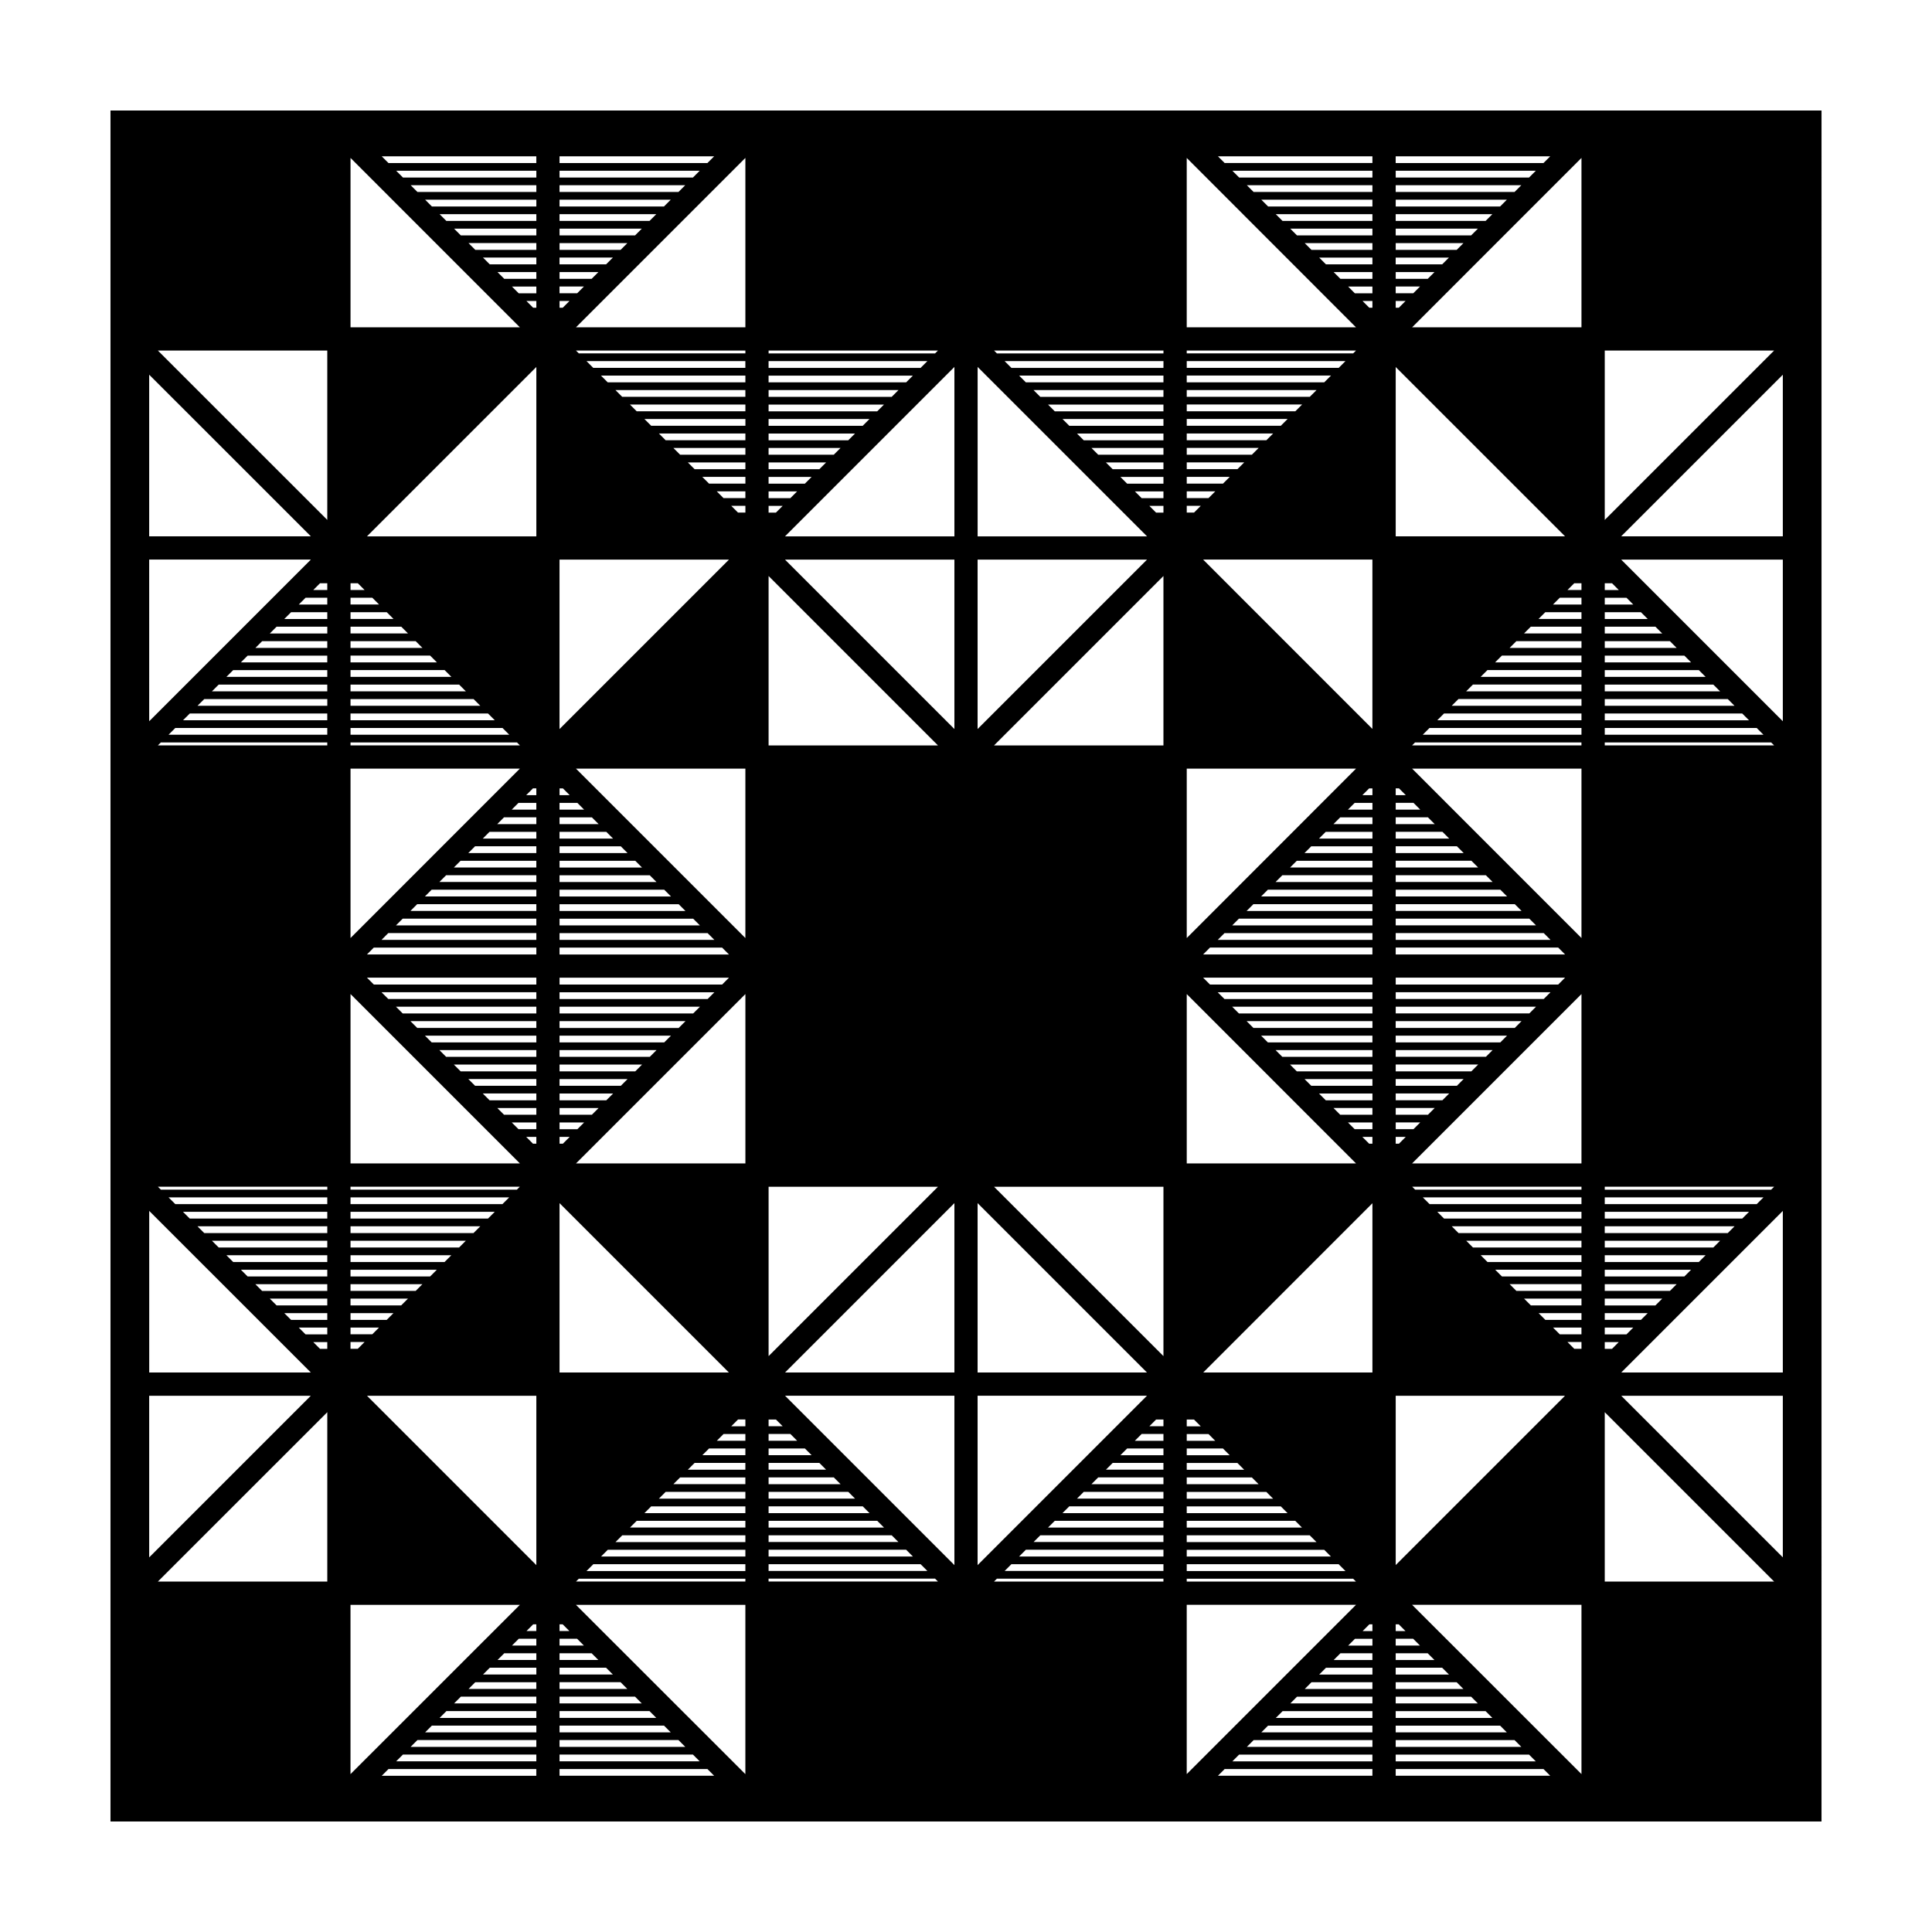
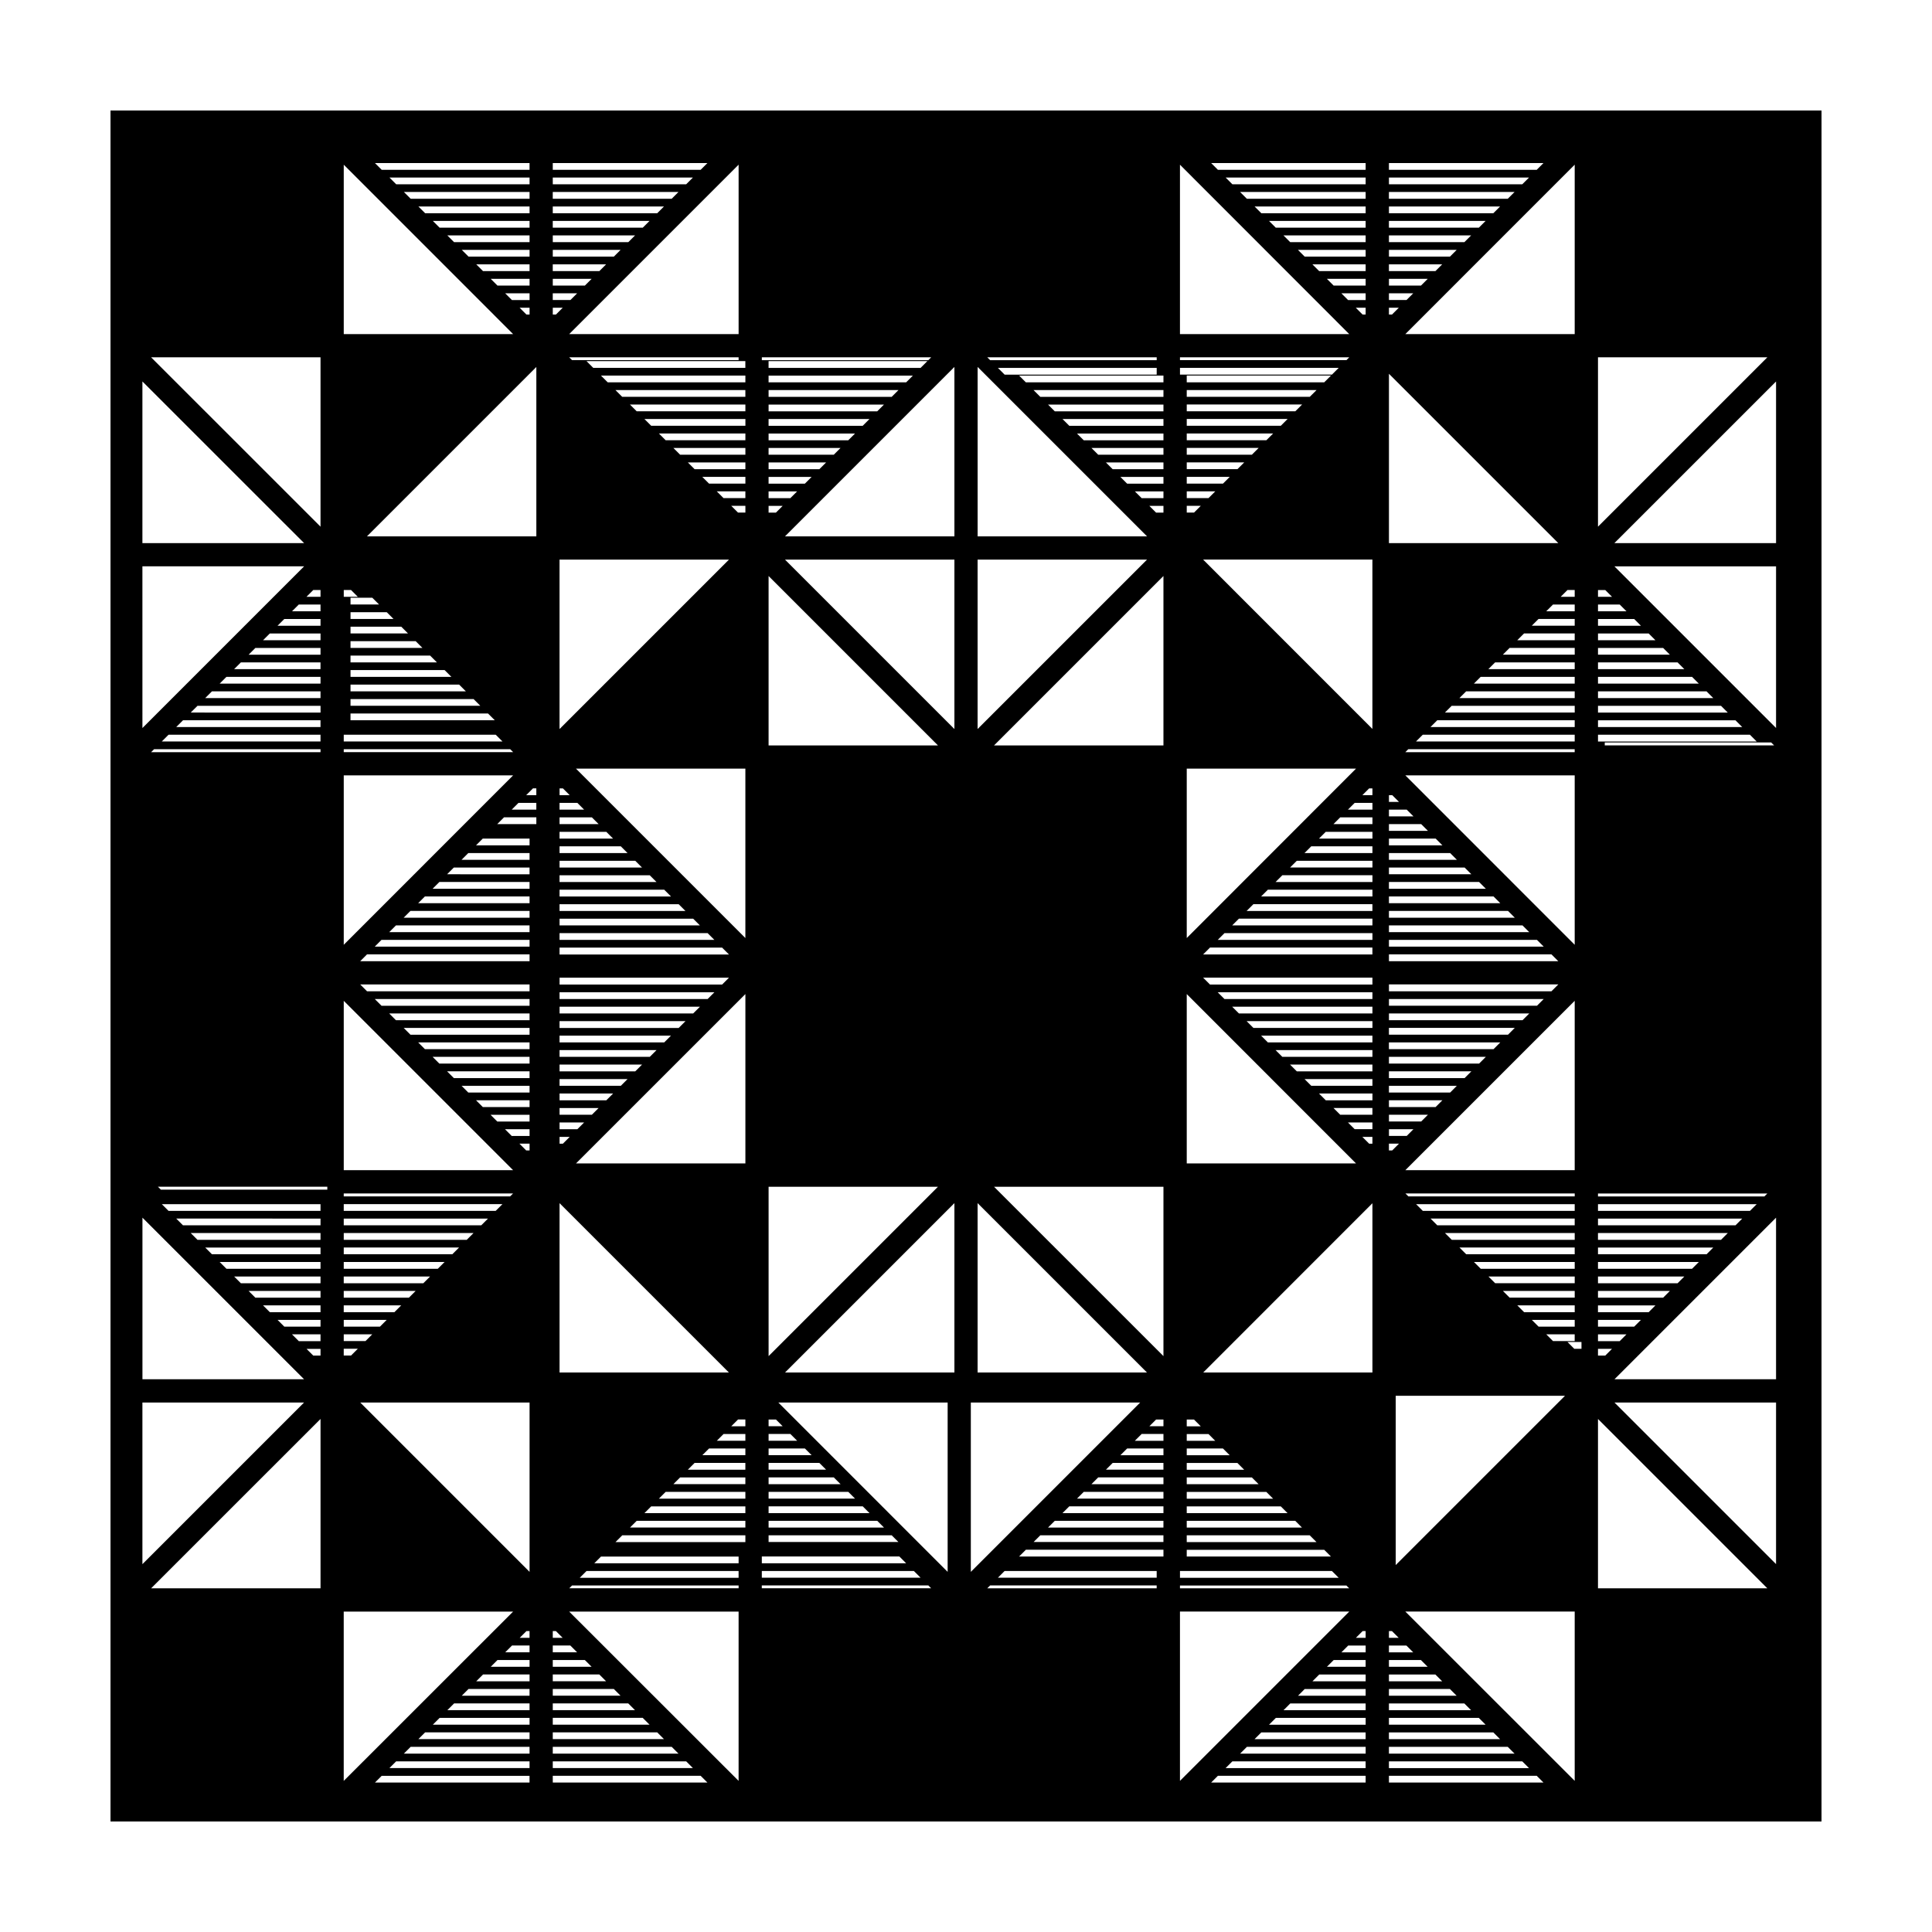
<svg xmlns="http://www.w3.org/2000/svg" fill="#000000" width="800px" height="800px" version="1.1" viewBox="144 144 512 512">
-   <path d="m173.28 173.29v453.43h453.44l0.004-453.43zm440.88 168.25h-44.883v-0.781h44.098zm-428.31 116.95h44.895v0.781h-44.113zm377.26 42.961h-1.906l-1.805-1.805h3.707zm-250.37 45.578h28.793v1.785h-30.578zm3.828-3.82h24.965v1.785h-26.746zm3.844-3.852h21.121v1.805h-22.922zm3.828-3.824h17.289v1.785h-19.074zm3.844-3.848h13.445v1.805h-15.25zm3.832-3.828h9.617v1.785h-11.402zm3.828-3.824h5.789v1.785h-7.57zm3.844-3.852h1.945v1.805h-3.75zm-46.41-167.25 1.793 1.793h-2.684v-1.793zm194.1-99.941h-28.777v-1.793h30.57zm-3.84 3.836h-24.938v-1.793h26.73zm-3.836 3.84h-21.102v-1.793h22.898zm-3.836 3.832h-17.266v-1.793h19.059zm-3.824 3.828h-13.441v-1.785h15.227zm-3.84 3.84h-9.602v-1.793h11.395zm-3.836 3.836h-5.766v-1.793h7.562zm-3.836 3.836h-1.93v-1.793h3.723zm47.277 73.094v1.793h-2.66l1.793-1.793zm-35.379 34.523h35.379v1.785h-37.16zm2.039-2.043 1.793-1.793h31.543v1.793zm3.84-3.84 1.793-1.793h27.711v1.793zm3.836-3.832 1.793-1.793h23.875v1.793zm3.836-3.84 1.785-1.785h20.047v1.785zm3.824-3.828 1.793-1.793h16.211v1.793zm3.836-3.836 1.793-1.793h12.379v1.793zm3.84-3.836 1.793-1.793h8.539v1.793zm3.832-3.836 1.793-1.793h4.707v1.793zm-42.711 34.023v-44.895h44.863zm48.344 54.508-1.805-1.805h2.664v1.805zm-3.844-3.852-1.785-1.785h6.492v1.785zm-3.828-3.824-1.785-1.785h10.316v1.785zm-3.824-3.828-1.805-1.805h14.168v1.805zm-3.848-3.844-1.785-1.785h17.992v1.785zm-3.832-3.828-1.805-1.805h21.84v1.805zm-3.844-3.852-1.785-1.785h25.668v1.785zm-3.828-3.82-1.785-1.785h29.492v1.785zm-3.824-3.832-1.805-1.805h33.344v1.805zm-3.848-3.844-1.785-1.781h37.168v1.785zm31.035 39.75h-44.859v-44.883zm-211.07-5.227v-1.805h2.684l-1.805 1.805zm35.418-34.523h-35.418v-1.781h37.203zm-2.043 2.043-1.805 1.805h-31.574v-1.805zm-3.852 3.848-1.785 1.785h-27.746v-1.785zm-3.828 3.824-1.785 1.785h-23.914v-1.785zm-3.828 3.828-1.805 1.805h-20.066v-1.805zm-3.844 3.848-1.789 1.785h-16.238v-1.785zm-3.828 3.824-1.805 1.805h-12.391v-1.805zm-3.852 3.852-1.785 1.785h-8.559v-1.785zm-3.828 3.824-1.785 1.785h-4.731v-1.785zm42.734-34.023v44.883h-44.895zm-3.75-129.39h3.75v1.793h-1.953zm-3.84-3.836h7.586v1.793h-5.793zm-3.832-3.836h11.422v1.793h-9.629zm-3.828-3.828h15.25v1.785h-13.469zm-3.84-3.84h19.09v1.793h-17.297zm-3.84-3.836h22.93v1.793h-21.137zm-3.832-3.836h26.766v1.793h-24.969zm-3.84-3.836h30.602v1.793h-28.809zm141.39 90.344h-44.895l44.895-44.895zm-104.64 0v-44.895l44.883 44.895zm-6.152-92.387h-32.648l-1.785-1.785h34.43zm-4.348 43.141-44.906 44.906v-44.906zm4.348 55.398v44.895l-44.895-44.895zm-42.73 10.871h-6.523v-1.793h4.731zm2.047 2.039 1.793 1.793h-10.359v-1.793zm3.836 3.84 1.793 1.793h-14.199v-1.793zm3.836 3.836 1.793 1.793h-18.031v-1.793zm3.84 3.84 1.785 1.785h-21.859v-1.785zm3.824 3.828 1.793 1.793h-25.699v-1.793zm3.84 3.832 1.793 1.793h-29.535v-1.793zm3.832 3.84 1.793 1.793h-33.371v-1.793zm3.84 3.836 1.785 1.785h-37.195v-1.785zm-35.414 3.828h39.242l1.793 1.793h-41.035zm39.25 17.461h-39.246l-0.004-1.785h41.031zm5.633 98.98h-44.883v-44.883zm10.52-49.23h44.883l-44.883 44.883zm104.64 0v44.883l-44.895-44.883zm9.895 63.496h-3.723v-1.805h1.918zm3.824 3.828h-7.547v-1.785h5.769zm3.828 3.824h-11.375v-1.785h9.594zm7.668 7.68h-19.043v-1.785h17.262zm3.848 3.844h-22.891v-1.805h21.09zm3.824 3.828h-26.715v-1.785h24.934zm3.824 3.824h-30.539v-1.785h28.762zm-30.539-15.324v-1.805h13.418l1.805 1.805zm0 17.371h32.586l1.805 1.805-34.391-0.004zm49.207-43.141h-44.844l44.844-44.859zm0-98.98h-39.211l-1.785-1.785h40.996zm-39.203-17.461h39.207v1.793h-41zm22.605-142.13h-32.609v-1.785h34.395zm-38.781 0.008h-32.633l-1.793-1.793h34.426zm0 2.047v1.793h-28.793l-1.793-1.793zm0 3.832v1.793h-24.953l-1.793-1.793zm0 3.84v1.793h-21.121l-1.793-1.793zm0 3.836v1.785h-17.289l-1.785-1.785zm0 3.828v1.793h-13.457l-1.793-1.793zm0 3.84v1.793h-9.617l-1.793-1.793zm0 3.832v1.793h-5.777l-1.793-1.793zm0 3.84v1.793h-1.945l-1.793-1.793zm-49.254 59.137v-44.898h44.906zm-6.144 0-44.895-44.898h44.895zm-47.309-57.344h-1.934v-1.793h3.727zm3.832-3.84h-5.769v-1.793h7.562zm3.84-3.832h-9.609v-1.793h11.402zm3.84-3.84h-13.445v-1.793h15.242zm3.832-3.84h-17.281v-1.785h19.062zm3.832-3.824h-21.109v-1.793h22.902zm3.832-3.84h-24.945v-1.793h26.738zm3.84-3.832h-28.781v-1.793h30.578zm3.84-3.84h-32.621v-1.793h34.414zm3.832-3.84h-36.457v-1.785h38.238zm-42.605 0h-36.477l-1.793-1.793h38.27zm-55.398 40.82h-44.895l44.895-44.895zm6.148 108.98h43.082l1.824 1.824h-44.906zm44.902 7.969-1.824 1.824h-43.074v-1.824zm-28.273 147.77h32.621v1.805h-34.426zm38.773 0h32.621l1.785 1.785h-34.406zm0-2.047v-1.785h28.793l1.785 1.785zm0-3.824v-1.805h24.945l1.805 1.805zm0-3.848v-1.785h21.121l1.785 1.785zm0-3.824v-1.805h17.27l1.805 1.805zm0-3.852v-1.785h13.445l1.785 1.785zm0-3.828v-1.785h9.617l1.785 1.785zm0-3.824v-1.805h5.769l1.805 1.805zm0-3.848v-1.785h1.945l1.785 1.785zm49.242-59.129v44.879h-44.875zm6.144 0 44.883 44.883h-44.883zm47.309 57.344h1.945v1.785h-3.727zm-3.828 3.832h5.773v1.805h-7.578zm-3.844 3.844h9.617v1.785h-11.402zm-3.832 3.828h13.445v1.785h-15.23zm-3.828 3.828h17.277v1.805h-19.078zm-3.848 3.844h21.125v1.785h-22.91zm-3.824 3.828h24.949v1.805h-26.758zm-3.852 3.844h28.797v1.785h-30.582zm-3.828 3.832h32.625v1.785h-34.41zm-3.828 3.828h36.457v1.805h-38.258zm42.629 0.02h36.43l1.785 1.785h-38.215zm55.379-40.82h44.863l-44.863 44.863zm-6.172-108.98h-43.039l-1.824-1.824h44.863zm-44.867-7.973 1.824-1.824h43.039v1.824zm0-104.65h44.863v44.879zm32.098-46.973h-36.438v-1.793h38.234zm-42.609 0h-36.465l-1.785-1.785h38.25zm-4.348 40.82h-44.898v-44.895zm-51.051 0h-44.895l44.895-44.895zm-8.961-44.645h-40.285v-1.793h42.078zm-46.434-0.008h-40.316l-1.793-1.793h42.102v1.793zm-97.078 62.715h-7.562v-1.793h5.769zm2.043 2.043 1.793 1.793h-11.395v-1.793zm3.836 3.836 1.793 1.793h-15.234v-1.793zm3.832 3.84 1.785 1.785h-19.059v-1.785zm3.828 3.824 1.793 1.793h-22.898v-1.793zm3.836 3.836 1.793 1.793h-26.73v-1.793zm3.84 3.84 1.793 1.793h-30.57v-1.793zm3.832 3.836 1.785 1.785h-34.395v-1.785zm3.828 3.828 1.793 1.793h-38.234v-1.793zm11.91 19.844h0.891v1.793h-2.684zm-3.836 3.84h4.727v1.793h-6.519zm-3.836 3.832h8.566v1.793h-10.359zm-3.832 3.84h12.398v1.793h-14.191zm-3.84 3.836h16.238v1.793h-18.031zm-3.836 3.84h20.07v1.785l-21.852-0.004zm-3.828 3.828h23.902v1.793h-25.695zm-3.832 3.832h27.734v1.793h-29.527zm-3.84 3.84h31.574v1.793h-33.363zm-3.836 3.836h35.406v1.785h-37.191zm-3.828 3.828h39.238v1.793h-41.023zm-3.832 3.84h43.07v1.824h-44.895zm43.07 7.969v1.824h-43.066l-1.824-1.824zm0 3.867v1.785h-39.238l-1.785-1.785zm0 3.832v1.785h-35.414l-1.785-1.785zm0 3.824v1.805h-31.562l-1.805-1.805zm0 3.848v1.785h-27.734l-1.785-1.785zm0 3.824v1.785h-23.91l-1.785-1.785zm0 3.828v1.805h-20.062l-1.805-1.805zm0 3.848v1.785h-16.234l-1.785-1.785zm0 3.824v1.805h-12.391l-1.805-1.805zm0 3.852v1.785h-8.559l-1.785-1.785zm0 3.824v1.785h-4.731l-1.785-1.785zm0 3.828v1.805h-0.883l-1.805-1.805zm0 68.602v44.879l-44.875-44.879zm18.934 40.82h36.465v1.785h-38.25zm42.617-0.02h36.445l1.805 1.805h-38.25zm4.367-40.801h44.875v44.879zm51.02 0h44.883l-44.883 44.883zm8.949 44.645h40.305v1.785h-42.082zm46.477 0h40.258l1.805 1.805h-42.062zm93.25-66.539h11.359v1.785h-9.578zm-2.047-2.043-1.805-1.805h15.211v1.805zm-3.844-3.852-1.785-1.785h19.035v1.785zm-3.828-3.824-1.785-1.785h22.863v1.785zm-3.824-3.828-1.805-1.805h26.707v1.805zm-3.852-3.848-1.785-1.785h30.535v1.785zm-3.828-3.824-1.805-1.805h34.387v1.805zm-3.844-3.852-1.785-1.785h38.207v1.785zm-11.941-19.832h-0.867v-1.805h2.664zm3.852-3.852h-4.711v-1.785h6.492zm3.828-3.824h-8.539v-1.785h10.324zm3.824-3.828h-12.367v-1.805h14.172zm3.848-3.844h-16.219v-1.785h18zm3.832-3.828h-20.047v-1.805h21.852zm3.848-3.852h-23.895v-1.785h25.68zm3.828-3.82h-27.727v-1.785h29.508zm3.828-3.832h-31.555v-1.805h33.352zm3.852-3.844h-35.398v-1.781h37.18zm3.828-3.828h-39.227v-1.785h41.012zm3.828-3.828h-43.055v-1.824h44.879zm-43.059-7.973v-1.82h43.062l1.824 1.824zm0-3.867v-1.793h39.223l1.793 1.793zm0-3.84v-1.785h35.395l1.785 1.785zm0-3.824v-1.793h31.559l1.793 1.793zm0-3.84v-1.793h27.719l1.793 1.793zm0-3.832v-1.793h23.887l1.793 1.793zm0-3.84v-1.785h20.059l1.785 1.785zm0-3.828v-1.793h16.219l1.793 1.793zm0-3.836v-1.793h12.383l1.793 1.793zm0-3.836v-1.793h8.543l1.793 1.793zm0-3.836v-1.793h4.711l1.793 1.793zm0-3.84v-1.793h0.871l1.793 1.793zm0-68.582v-44.875l44.879 44.875zm-15.105-44.652h-40.273v-1.793h42.066zm-46.445 0.008h-40.293l-1.793-1.793h42.09zm-59.758-4.598-0.762 0.762h-44.117v-0.762zm-51.035 0.75h-44.148l-0.75-0.75h44.898zm-48.406-12.09h-0.84v-1.793h2.637zm3.832-3.84h-4.68v-1.785h6.465zm3.832-3.824h-8.504v-1.793h10.297zm3.832-3.84h-12.344v-1.793h14.137zm3.84-3.832h-16.176v-1.793h17.973zm3.84-3.84h-20.016v-1.793h21.809zm3.832-3.84h-23.855v-1.785h25.641zm3.828-3.824h-27.68v-1.793h29.473zm3.836-3.84h-31.52v-1.793h33.312zm3.84-3.832h-35.352l-0.004-1.793h37.145zm-41.504 0h-35.348l-1.793-1.793h37.141zm0 2.039v1.793h-31.512l-1.793-1.793zm0 3.84v1.793h-27.676l-1.793-1.793zm0 3.832v1.785h-23.852l-1.785-1.785zm0 3.832v1.793h-20.012l-1.793-1.793zm0 3.836v1.793h-16.176l-1.793-1.793zm0 3.836v1.793h-12.34l-1.793-1.793zm0 3.84v1.793h-8.504l-1.793-1.793zm0 3.84v1.785h-4.676l-1.785-1.785zm0 3.824v1.793h-0.84l-1.793-1.793zm-47.309 74.805 1.793 1.793h-3.723v-1.793zm-1.934 38.348h40.273l1.793 1.793h-42.066zm0 55.668v-44.895h44.883zm0 14.852 44.883 44.883h-44.883zm40.262 55.664h-40.266l0.004-1.781h42.047zm-2.039 2.043-1.785 1.785h-36.441v-1.785zm-3.828 3.828-1.805 1.805h-32.59v-1.805zm-3.844 3.844-1.785 1.785h-28.766v-1.785zm-3.832 3.828-1.801 1.805h-24.918v-1.805zm-3.844 3.852-1.785 1.785h-21.094v-1.785zm-3.828 3.824-1.785 1.785h-17.266v-1.785zm-3.824 3.828-1.805 1.805h-13.422v-1.805zm-3.844 3.848-1.785 1.785h-9.594v-1.785zm52.965 66.539h40.293v1.805h-42.098zm46.449 0h40.293l1.785 1.785h-42.078zm59.746 4.59 0.762-0.762h44.129v0.762zm51.066-0.742h44.102l0.742 0.742h-44.844zm48.406 12.082h0.801v1.785h-2.586zm-3.824 3.828h4.629v1.805h-6.434zm-3.852 3.844h8.473v1.785h-10.258zm-3.824 3.832h12.305v1.805h-14.105zm-3.848 3.844h16.148v1.785h-17.93zm-3.828 3.828h19.977v1.785h-21.758zm-3.824 3.828h23.805v1.805h-25.609zm-3.852 3.844h27.648v1.785h-29.434zm-3.82 3.828h31.477v1.805h-33.281zm-3.852 3.848h35.32v1.785h-37.105zm41.496 0h35.336l1.785 1.785h-37.121zm0-2.043v-1.805h31.492l1.805 1.805zm0-3.848v-1.785h27.664l1.785 1.785zm0-3.828v-1.805h23.816l1.805 1.805zm0-3.844v-1.785h19.984l1.785 1.785zm0-3.832v-1.785h16.156l1.785 1.785zm0-3.824v-1.805h12.309l1.805 1.805zm0-3.848v-1.785h8.48l1.785 1.785zm0-3.828v-1.805h4.629l1.805 1.805zm0-3.844v-1.785h0.805l1.785 1.785zm43.48-78.645-1.785-1.785h7.531v1.785zm5.75-34.504h-40.254l-1.785-1.781h42.039zm0-55.664v44.883h-44.883zm0-14.852-44.883-44.895h44.883zm-40.266-55.668h40.266v1.793h-42.059zm2.047-2.039 1.793-1.793h36.426v1.793zm3.836-3.84 1.785-1.785h32.602v1.785zm3.828-3.828 1.793-1.793h28.762v1.793zm3.84-3.836 1.793-1.793h24.922v1.793zm3.832-3.836 1.793-1.793h21.09v1.793zm3.84-3.836 1.785-1.785h17.262v1.785zm3.824-3.828 1.793-1.793h13.426v1.793zm3.84-3.84 1.793-1.793h9.586v1.793zm3.836-3.832 1.793-1.793h5.75v1.793zm-40.867-78.645h-0.82v-1.793h2.613zm3.84-3.84h-4.66v-1.785h6.445zm3.828-3.824h-8.484v-1.793h10.277zm3.832-3.84h-12.324v-1.793h14.117zm3.84-3.832h-16.156v-1.793h17.949zm3.836-3.84h-19.996v-1.793h21.789zm3.836-3.84h-23.836v-1.785h25.617zm3.832-3.824h-27.66v-1.793h29.453zm3.832-3.84h-31.5l0.004-1.793h33.293zm3.84-3.832h-35.332v-1.793h37.125zm-41.508-3.84h-39.156l-1.785-1.785h40.941zm0 2.047v1.793h-35.316l-1.793-1.793zm0 3.832v1.793h-31.484l-1.793-1.793zm0 3.84v1.793h-27.645l-1.793-1.793zm0 3.832v1.785h-23.824l-1.785-1.785zm0 3.832v1.793h-19.988l-1.793-1.793zm0 3.836v1.793h-16.152l-1.793-1.793zm0 3.836v1.793h-12.316l-1.793-1.793zm0 3.84v1.793h-8.48l-1.793-1.793zm0 3.84v1.785h-4.656l-1.777-1.785zm0 3.824v1.793h-0.82l-1.793-1.793zm-5.094 13.883h-44.113v-0.75h44.863zm-50.285 0.012h-44.129l-0.762-0.762h44.895v0.762zm-110.79-6.914h-44.895l44.895-44.895zm-10.059-43.539h-39.191v-1.785h40.977zm-45.34 0h-39.188l-1.785-1.785h40.965v1.785zm-4.359 43.539h-44.883v-44.891zm-44.883 110.01h44.113l0.781 0.781h-44.895zm44.871 117.73-0.781 0.781h-44.094v-0.781zm-44.871 37.328h7.551l-1.785 1.785h-5.769zm3.727 3.828-1.805 1.805h-1.926v-1.805zm44.688 74.816h0.82v1.785h-2.602zm-3.824 3.828h4.648v1.805h-6.453zm-3.848 3.844h8.5v1.785h-10.281zm-3.828 3.832h12.328v1.805h-14.133zm-3.852 3.844h16.172v1.785h-17.957zm-3.824 3.828h20v1.785h-21.785zm-3.828 3.828h23.832v1.805h-25.637zm-3.848 3.844h27.68v1.785h-29.465zm-3.828 3.828h31.504v1.805h-33.309zm-3.848 3.848h35.352v1.785h-37.137zm41.504 3.828h39.188l1.785 1.785h-40.969zm0-2.047v-1.781h35.355l1.785 1.785zm0-3.824v-1.805h31.512l1.805 1.805zm0-3.848v-1.785h27.684l1.785 1.785zm0-3.828v-1.805h23.836l1.805 1.805zm0-3.844v-1.785h20.008l1.785 1.785zm0-3.832v-1.785h16.176l1.785 1.785zm0-3.824v-1.805h12.328l1.805 1.805zm0-3.848v-1.785h8.5l1.785 1.785zm0-3.828v-1.805h4.648l1.805 1.805zm0-3.844v-1.785h0.828l1.785 1.785zm5.109-13.867h44.141v0.742h-44.883zm50.293-0.02h44.117l0.762 0.762h-44.883l-0.004-0.762zm110.81 6.934h44.863l-44.863 44.863zm10.055 43.52h39.152v1.785h-40.934zm45.324 0h39.168l1.785 1.785h-40.949zm4.348-43.52h44.883v44.863zm44.883-110.02h-44.078l-0.781-0.781h44.863v0.781zm-44.883-117.73 0.781-0.781h44.098v0.781zm44.883-41.176h-3.707l1.793-1.793h1.914zm0-69.617h-44.883l44.883-44.895zm-10.062-43.539h-39.172l0.004-1.785h40.953zm-49.688 43.539h-44.859v-44.891zm-272.62 6.152v44.883l-44.895-44.883zm-1.926 61.672h1.926v1.793h-3.719zm-3.832 3.84h5.758v1.793h-7.551zm-3.84 3.836h9.598v1.793h-11.391zm-3.836 3.836h13.438v1.793h-15.23zm-3.836 3.84h17.27v1.785h-19.055zm-3.832 3.824h21.098v1.793h-22.895zm-3.832 3.836h24.934v1.793h-26.727zm-3.84 3.84h28.773v1.793h-30.566zm-3.832 3.836h32.613v1.785l-34.398-0.004zm-3.832 3.828h36.434v1.793h-38.227zm-3.836 3.832h40.273v1.793h-42.066zm-3.836 3.84h44.109v0.781h-44.891zm44.109 222.37h-44.891l44.895-44.883v44.883zm6.152 6.172h44.883l-44.883 44.863zm10.059 43.52h39.18v1.785h-40.965zm49.691-43.52h44.895v44.863zm272.64-6.172v-44.883l44.883 44.883zm1.926-61.672h-1.926v-1.785h3.707zm3.824-3.828h-5.75v-1.805h7.551zm3.848-3.852h-9.598v-1.785h11.383zm3.824-3.82h-13.426v-1.805h15.23zm3.848-3.852h-17.27v-1.785h19.055zm3.828-3.824h-21.098v-1.785h22.883zm3.824-3.828h-24.922v-1.805h26.727zm3.852-3.848h-28.773v-1.785h30.555zm3.824-3.824h-32.602v-1.805h34.406zm3.848-3.852h-36.445v-1.785h38.23zm3.828-3.824h-40.273v-1.781h42.059zm3.824-3.828h-44.098v-0.781h44.883zm-44.098-222.38h44.883l-44.883 44.883zm-342.89 49.242h-42.852v-42.84zm0 6.152-42.848 42.848-0.004-42.848zm4.348 169.03v1.785l-40.281-0.004-1.781-1.781zm0 3.824v1.785l-36.457-0.004-1.785-1.785zm0 3.828v1.805h-32.605l-1.805-1.805zm0 3.844v1.785h-28.777l-1.785-1.785zm0 3.828v1.805h-24.93l-1.805-1.805zm0 3.852v1.785h-21.105l-1.785-1.785zm0 3.824v1.785h-17.277l-1.785-1.785zm0 3.828v1.805h-13.426l-1.805-1.805zm0 3.848v1.785h-9.598l-1.785-1.785zm0 3.824v1.805h-5.754l-1.805-1.805zm0 3.852v1.785h-1.926l-1.785-1.785zm-47.199 57.051v-42.828h42.828zm390.11-42.832h42.82v42.82zm0-6.168 42.82-42.82v42.82zm-4.367-169.01v-1.793h40.266l1.793 1.793zm0-3.832v-1.793h36.43l1.793 1.793zm0-3.84v-1.785h32.602l1.785 1.785zm0-3.828v-1.793h28.766l1.793 1.793zm0-3.836v-1.793h24.93l1.793 1.793zm0-3.836v-1.793h21.094l1.793 1.793zm0-3.836v-1.785h17.266l1.785 1.785zm0-3.828v-1.793h13.43l1.793 1.793zm0-3.84v-1.789h9.594l1.793 1.793h-11.387zm0-3.832v-1.793h5.758l1.793 1.793zm0-3.84v-1.793h1.926l1.793 1.793zm47.188-57.059v42.828h-42.84zm-390.09 264.42h-42.832v-42.824zm347.25-215.43h42.84v42.84z" />
+   <path d="m173.28 173.29v453.43h453.44l0.004-453.43zm440.88 168.25h-44.883v-0.781h44.098zm-428.31 116.95h44.895v0.781h-44.113zm377.26 42.961h-1.906l-1.805-1.805h3.707zm-250.37 45.578h28.793v1.785h-30.578zm3.828-3.82h24.965v1.785h-26.746zm3.844-3.852h21.121v1.805h-22.922zm3.828-3.824h17.289v1.785h-19.074zm3.844-3.848h13.445v1.805h-15.25zm3.832-3.828h9.617v1.785h-11.402zm3.828-3.824h5.789v1.785h-7.57zm3.844-3.852h1.945v1.805h-3.75zm-46.41-167.25 1.793 1.793h-2.684v-1.793zm194.1-99.941h-28.777v-1.793h30.57zm-3.84 3.836h-24.938v-1.793h26.73zm-3.836 3.84h-21.102v-1.793h22.898zm-3.836 3.832h-17.266v-1.793h19.059zm-3.824 3.828h-13.441v-1.785h15.227zm-3.84 3.84h-9.602v-1.793h11.395zm-3.836 3.836h-5.766v-1.793h7.562zm-3.836 3.836h-1.93v-1.793h3.723zm47.277 73.094v1.793h-2.66l1.793-1.793zm-35.379 34.523h35.379v1.785h-37.16zm2.039-2.043 1.793-1.793h31.543v1.793zm3.84-3.84 1.793-1.793h27.711v1.793zm3.836-3.832 1.793-1.793h23.875v1.793zm3.836-3.84 1.785-1.785h20.047v1.785zm3.824-3.828 1.793-1.793h16.211v1.793zm3.836-3.836 1.793-1.793h12.379v1.793zm3.84-3.836 1.793-1.793h8.539v1.793zm3.832-3.836 1.793-1.793h4.707v1.793zm-42.711 34.023v-44.895h44.863zm48.344 54.508-1.805-1.805h2.664v1.805zm-3.844-3.852-1.785-1.785h6.492v1.785zm-3.828-3.824-1.785-1.785h10.316v1.785zm-3.824-3.828-1.805-1.805h14.168v1.805zm-3.848-3.844-1.785-1.785h17.992v1.785zm-3.832-3.828-1.805-1.805h21.84v1.805zm-3.844-3.852-1.785-1.785h25.668v1.785zm-3.828-3.82-1.785-1.785h29.492v1.785zm-3.824-3.832-1.805-1.805h33.344v1.805zm-3.848-3.844-1.785-1.781h37.168v1.785zm31.035 39.75h-44.859v-44.883zm-211.07-5.227v-1.805h2.684l-1.805 1.805zm35.418-34.523h-35.418v-1.781h37.203zm-2.043 2.043-1.805 1.805h-31.574v-1.805zm-3.852 3.848-1.785 1.785h-27.746v-1.785zm-3.828 3.824-1.785 1.785h-23.914v-1.785zm-3.828 3.828-1.805 1.805h-20.066v-1.805zm-3.844 3.848-1.789 1.785h-16.238v-1.785zm-3.828 3.824-1.805 1.805h-12.391v-1.805zm-3.852 3.852-1.785 1.785h-8.559v-1.785zm-3.828 3.824-1.785 1.785h-4.731v-1.785zm42.734-34.023v44.883h-44.895zm-3.75-129.39h3.75v1.793h-1.953zm-3.84-3.836h7.586v1.793h-5.793zm-3.832-3.836h11.422v1.793h-9.629zm-3.828-3.828h15.25v1.785h-13.469zm-3.84-3.84h19.09v1.793h-17.297zm-3.84-3.836h22.93v1.793h-21.137zm-3.832-3.836h26.766v1.793h-24.969zm-3.84-3.836h30.602v1.793h-28.809zm141.39 90.344h-44.895l44.895-44.895zm-104.64 0v-44.895l44.883 44.895zm-6.152-92.387h-32.648l-1.785-1.785h34.43zm-4.348 43.141-44.906 44.906v-44.906zm4.348 55.398v44.895l-44.895-44.895zm-42.73 10.871h-6.523v-1.793h4.731zm2.047 2.039 1.793 1.793h-10.359v-1.793zm3.836 3.84 1.793 1.793h-14.199v-1.793zm3.836 3.836 1.793 1.793h-18.031v-1.793zm3.84 3.84 1.785 1.785h-21.859v-1.785zm3.824 3.828 1.793 1.793h-25.699v-1.793zm3.84 3.832 1.793 1.793h-29.535v-1.793zm3.832 3.84 1.793 1.793h-33.371v-1.793zm3.84 3.836 1.785 1.785h-37.195v-1.785zm-35.414 3.828h39.242l1.793 1.793h-41.035zm39.25 17.461h-39.246l-0.004-1.785h41.031zm5.633 98.98h-44.883v-44.883zm10.52-49.23h44.883l-44.883 44.883zm104.64 0v44.883l-44.895-44.883zm9.895 63.496h-3.723v-1.805h1.918zm3.824 3.828h-7.547v-1.785h5.769zm3.828 3.824h-11.375v-1.785h9.594zm7.668 7.68h-19.043v-1.785h17.262zm3.848 3.844h-22.891v-1.805h21.09zm3.824 3.828h-26.715v-1.785h24.934zm3.824 3.824h-30.539v-1.785h28.762zm-30.539-15.324v-1.805h13.418l1.805 1.805zm0 17.371h32.586l1.805 1.805-34.391-0.004zm49.207-43.141h-44.844l44.844-44.859zm0-98.98h-39.211l-1.785-1.785h40.996zm-39.203-17.461h39.207v1.793h-41zm22.605-142.13h-32.609v-1.785h34.395zm-38.781 0.008h-32.633l-1.793-1.793h34.426zm0 2.047v1.793h-28.793l-1.793-1.793zm0 3.832v1.793h-24.953l-1.793-1.793zm0 3.84v1.793h-21.121l-1.793-1.793zm0 3.836v1.785h-17.289l-1.785-1.785zm0 3.828v1.793h-13.457l-1.793-1.793zm0 3.84v1.793h-9.617l-1.793-1.793zm0 3.832v1.793h-5.777l-1.793-1.793zm0 3.84v1.793h-1.945l-1.793-1.793zm-49.254 59.137v-44.898h44.906zm-6.144 0-44.895-44.898h44.895zm-47.309-57.344h-1.934v-1.793h3.727zm3.832-3.84h-5.769v-1.793h7.562zm3.84-3.832h-9.609v-1.793h11.402zm3.84-3.84h-13.445v-1.793h15.242zm3.832-3.84h-17.281v-1.785h19.062zm3.832-3.824h-21.109v-1.793h22.902zm3.832-3.84h-24.945v-1.793h26.738zm3.84-3.832h-28.781v-1.793h30.578zm3.84-3.84h-32.621v-1.793h34.414zm3.832-3.84h-36.457v-1.785h38.238zm-42.605 0h-36.477l-1.793-1.793h38.27zm-55.398 40.82h-44.895l44.895-44.895zm6.148 108.98h43.082l1.824 1.824h-44.906zm44.902 7.969-1.824 1.824h-43.074v-1.824zm-28.273 147.77h32.621v1.805h-34.426zm38.773 0h32.621l1.785 1.785h-34.406zm0-2.047v-1.785h28.793l1.785 1.785zm0-3.824v-1.805h24.945l1.805 1.805zm0-3.848v-1.785h21.121l1.785 1.785zm0-3.824v-1.805h17.27l1.805 1.805zm0-3.852v-1.785h13.445l1.785 1.785zm0-3.828v-1.785h9.617l1.785 1.785zm0-3.824v-1.805h5.769l1.805 1.805zm0-3.848v-1.785h1.945l1.785 1.785zm49.242-59.129v44.879h-44.875zm6.144 0 44.883 44.883h-44.883zm47.309 57.344h1.945v1.785h-3.727zm-3.828 3.832h5.773v1.805h-7.578zm-3.844 3.844h9.617v1.785h-11.402zm-3.832 3.828h13.445v1.785h-15.23zm-3.828 3.828h17.277v1.805h-19.078zm-3.848 3.844h21.125v1.785h-22.91zm-3.824 3.828h24.949v1.805h-26.758zm-3.852 3.844h28.797v1.785h-30.582zm-3.828 3.832h32.625v1.785h-34.41zm-3.828 3.828h36.457v1.805h-38.258zm42.629 0.02h36.43l1.785 1.785h-38.215zm55.379-40.82h44.863l-44.863 44.863zm-6.172-108.98h-43.039l-1.824-1.824h44.863zm-44.867-7.973 1.824-1.824h43.039v1.824zm0-104.65h44.863v44.879zm32.098-46.973h-36.438v-1.793h38.234zm-42.609 0h-36.465l-1.785-1.785h38.25zm-4.348 40.82h-44.898v-44.895zm-51.051 0h-44.895l44.895-44.895zm-8.961-44.645h-40.285v-1.793h42.078zm-46.434-0.008h-40.316l-1.793-1.793h42.102v1.793zm-97.078 62.715h-7.562v-1.793h5.769zm2.043 2.043 1.793 1.793h-11.395v-1.793zm3.836 3.836 1.793 1.793h-15.234v-1.793zm3.832 3.84 1.785 1.785h-19.059v-1.785zm3.828 3.824 1.793 1.793h-22.898v-1.793zm3.836 3.836 1.793 1.793h-26.73v-1.793zm3.84 3.84 1.793 1.793h-30.57v-1.793zm3.832 3.836 1.785 1.785h-34.395v-1.785zm3.828 3.828 1.793 1.793h-38.234v-1.793zm11.91 19.844h0.891v1.793h-2.684zm-3.836 3.84h4.727v1.793h-6.519zm-3.836 3.832h8.566v1.793h-10.359m-3.832 3.84h12.398v1.793h-14.191zm-3.84 3.836h16.238v1.793h-18.031zm-3.836 3.84h20.07v1.785l-21.852-0.004zm-3.828 3.828h23.902v1.793h-25.695zm-3.832 3.832h27.734v1.793h-29.527zm-3.84 3.84h31.574v1.793h-33.363zm-3.836 3.836h35.406v1.785h-37.191zm-3.828 3.828h39.238v1.793h-41.023zm-3.832 3.84h43.07v1.824h-44.895zm43.07 7.969v1.824h-43.066l-1.824-1.824zm0 3.867v1.785h-39.238l-1.785-1.785zm0 3.832v1.785h-35.414l-1.785-1.785zm0 3.824v1.805h-31.562l-1.805-1.805zm0 3.848v1.785h-27.734l-1.785-1.785zm0 3.824v1.785h-23.91l-1.785-1.785zm0 3.828v1.805h-20.062l-1.805-1.805zm0 3.848v1.785h-16.234l-1.785-1.785zm0 3.824v1.805h-12.391l-1.805-1.805zm0 3.852v1.785h-8.559l-1.785-1.785zm0 3.824v1.785h-4.731l-1.785-1.785zm0 3.828v1.805h-0.883l-1.805-1.805zm0 68.602v44.879l-44.875-44.879zm18.934 40.82h36.465v1.785h-38.25zm42.617-0.02h36.445l1.805 1.805h-38.25zm4.367-40.801h44.875v44.879zm51.02 0h44.883l-44.883 44.883zm8.949 44.645h40.305v1.785h-42.082zm46.477 0h40.258l1.805 1.805h-42.062zm93.25-66.539h11.359v1.785h-9.578zm-2.047-2.043-1.805-1.805h15.211v1.805zm-3.844-3.852-1.785-1.785h19.035v1.785zm-3.828-3.824-1.785-1.785h22.863v1.785zm-3.824-3.828-1.805-1.805h26.707v1.805zm-3.852-3.848-1.785-1.785h30.535v1.785zm-3.828-3.824-1.805-1.805h34.387v1.805zm-3.844-3.852-1.785-1.785h38.207v1.785zm-11.941-19.832h-0.867v-1.805h2.664zm3.852-3.852h-4.711v-1.785h6.492zm3.828-3.824h-8.539v-1.785h10.324zm3.824-3.828h-12.367v-1.805h14.172zm3.848-3.844h-16.219v-1.785h18zm3.832-3.828h-20.047v-1.805h21.852zm3.848-3.852h-23.895v-1.785h25.68zm3.828-3.82h-27.727v-1.785h29.508zm3.828-3.832h-31.555v-1.805h33.352zm3.852-3.844h-35.398v-1.781h37.18zm3.828-3.828h-39.227v-1.785h41.012zm3.828-3.828h-43.055v-1.824h44.879zm-43.059-7.973v-1.82h43.062l1.824 1.824zm0-3.867v-1.793h39.223l1.793 1.793zm0-3.84v-1.785h35.395l1.785 1.785zm0-3.824v-1.793h31.559l1.793 1.793zm0-3.84v-1.793h27.719l1.793 1.793zm0-3.832v-1.793h23.887l1.793 1.793zm0-3.84v-1.785h20.059l1.785 1.785zm0-3.828v-1.793h16.219l1.793 1.793zm0-3.836v-1.793h12.383l1.793 1.793zm0-3.836v-1.793h8.543l1.793 1.793zm0-3.836v-1.793h4.711l1.793 1.793zm0-3.84v-1.793h0.871l1.793 1.793zm0-68.582v-44.875l44.879 44.875zm-15.105-44.652h-40.273v-1.793h42.066zm-46.445 0.008h-40.293l-1.793-1.793h42.09zm-59.758-4.598-0.762 0.762h-44.117v-0.762zm-51.035 0.75h-44.148l-0.75-0.75h44.898zm-48.406-12.09h-0.84v-1.793h2.637zm3.832-3.84h-4.68v-1.785h6.465zm3.832-3.824h-8.504v-1.793h10.297zm3.832-3.84h-12.344v-1.793h14.137zm3.84-3.832h-16.176v-1.793h17.973zm3.84-3.84h-20.016v-1.793h21.809zm3.832-3.84h-23.855v-1.785h25.641zm3.828-3.824h-27.68v-1.793h29.473zm3.836-3.84h-31.52v-1.793h33.312zm3.84-3.832h-35.352l-0.004-1.793h37.145zm-41.504 0h-35.348l-1.793-1.793h37.141zm0 2.039v1.793h-31.512l-1.793-1.793zm0 3.84v1.793h-27.676l-1.793-1.793zm0 3.832v1.785h-23.852l-1.785-1.785zm0 3.832v1.793h-20.012l-1.793-1.793zm0 3.836v1.793h-16.176l-1.793-1.793zm0 3.836v1.793h-12.34l-1.793-1.793zm0 3.84v1.793h-8.504l-1.793-1.793zm0 3.84v1.785h-4.676l-1.785-1.785zm0 3.824v1.793h-0.84l-1.793-1.793zm-47.309 74.805 1.793 1.793h-3.723v-1.793zm-1.934 38.348h40.273l1.793 1.793h-42.066zm0 55.668v-44.895h44.883zm0 14.852 44.883 44.883h-44.883zm40.262 55.664h-40.266l0.004-1.781h42.047zm-2.039 2.043-1.785 1.785h-36.441v-1.785zm-3.828 3.828-1.805 1.805h-32.59v-1.805zm-3.844 3.844-1.785 1.785h-28.766v-1.785zm-3.832 3.828-1.801 1.805h-24.918v-1.805zm-3.844 3.852-1.785 1.785h-21.094v-1.785zm-3.828 3.824-1.785 1.785h-17.266v-1.785zm-3.824 3.828-1.805 1.805h-13.422v-1.805zm-3.844 3.848-1.785 1.785h-9.594v-1.785zm52.965 66.539h40.293v1.805h-42.098zm46.449 0h40.293l1.785 1.785h-42.078zm59.746 4.59 0.762-0.762h44.129v0.762zm51.066-0.742h44.102l0.742 0.742h-44.844zm48.406 12.082h0.801v1.785h-2.586zm-3.824 3.828h4.629v1.805h-6.434zm-3.852 3.844h8.473v1.785h-10.258zm-3.824 3.832h12.305v1.805h-14.105zm-3.848 3.844h16.148v1.785h-17.93zm-3.828 3.828h19.977v1.785h-21.758zm-3.824 3.828h23.805v1.805h-25.609zm-3.852 3.844h27.648v1.785h-29.434zm-3.82 3.828h31.477v1.805h-33.281zm-3.852 3.848h35.32v1.785h-37.105zm41.496 0h35.336l1.785 1.785h-37.121zm0-2.043v-1.805h31.492l1.805 1.805zm0-3.848v-1.785h27.664l1.785 1.785zm0-3.828v-1.805h23.816l1.805 1.805zm0-3.844v-1.785h19.984l1.785 1.785zm0-3.832v-1.785h16.156l1.785 1.785zm0-3.824v-1.805h12.309l1.805 1.805zm0-3.848v-1.785h8.48l1.785 1.785zm0-3.828v-1.805h4.629l1.805 1.805zm0-3.844v-1.785h0.805l1.785 1.785zm43.48-78.645-1.785-1.785h7.531v1.785zm5.75-34.504h-40.254l-1.785-1.781h42.039zm0-55.664v44.883h-44.883zm0-14.852-44.883-44.895h44.883zm-40.266-55.668h40.266v1.793h-42.059zm2.047-2.039 1.793-1.793h36.426v1.793zm3.836-3.84 1.785-1.785h32.602v1.785zm3.828-3.828 1.793-1.793h28.762v1.793zm3.84-3.836 1.793-1.793h24.922v1.793zm3.832-3.836 1.793-1.793h21.09v1.793zm3.84-3.836 1.785-1.785h17.262v1.785zm3.824-3.828 1.793-1.793h13.426v1.793zm3.84-3.84 1.793-1.793h9.586v1.793zm3.836-3.832 1.793-1.793h5.75v1.793zm-40.867-78.645h-0.82v-1.793h2.613zm3.84-3.84h-4.66v-1.785h6.445zm3.828-3.824h-8.484v-1.793h10.277zm3.832-3.84h-12.324v-1.793h14.117zm3.84-3.832h-16.156v-1.793h17.949zm3.836-3.84h-19.996v-1.793h21.789zm3.836-3.84h-23.836v-1.785h25.617zm3.832-3.824h-27.66v-1.793h29.453zm3.832-3.84h-31.5l0.004-1.793h33.293zm3.84-3.832h-35.332v-1.793h37.125zm-41.508-3.84h-39.156l-1.785-1.785h40.941zm0 2.047v1.793h-35.316l-1.793-1.793zm0 3.832v1.793h-31.484l-1.793-1.793zm0 3.84v1.793h-27.645l-1.793-1.793zm0 3.832v1.785h-23.824l-1.785-1.785zm0 3.832v1.793h-19.988l-1.793-1.793zm0 3.836v1.793h-16.152l-1.793-1.793zm0 3.836v1.793h-12.316l-1.793-1.793zm0 3.84v1.793h-8.48l-1.793-1.793zm0 3.84v1.785h-4.656l-1.777-1.785zm0 3.824v1.793h-0.82l-1.793-1.793zm-5.094 13.883h-44.113v-0.75h44.863zm-50.285 0.012h-44.129l-0.762-0.762h44.895v0.762zm-110.79-6.914h-44.895l44.895-44.895zm-10.059-43.539h-39.191v-1.785h40.977zm-45.34 0h-39.188l-1.785-1.785h40.965v1.785zm-4.359 43.539h-44.883v-44.891zm-44.883 110.01h44.113l0.781 0.781h-44.895zm44.871 117.73-0.781 0.781h-44.094v-0.781zm-44.871 37.328h7.551l-1.785 1.785h-5.769zm3.727 3.828-1.805 1.805h-1.926v-1.805zm44.688 74.816h0.82v1.785h-2.602zm-3.824 3.828h4.648v1.805h-6.453zm-3.848 3.844h8.5v1.785h-10.281zm-3.828 3.832h12.328v1.805h-14.133zm-3.852 3.844h16.172v1.785h-17.957zm-3.824 3.828h20v1.785h-21.785zm-3.828 3.828h23.832v1.805h-25.637zm-3.848 3.844h27.68v1.785h-29.465zm-3.828 3.828h31.504v1.805h-33.309zm-3.848 3.848h35.352v1.785h-37.137zm41.504 3.828h39.188l1.785 1.785h-40.969zm0-2.047v-1.781h35.355l1.785 1.785zm0-3.824v-1.805h31.512l1.805 1.805zm0-3.848v-1.785h27.684l1.785 1.785zm0-3.828v-1.805h23.836l1.805 1.805zm0-3.844v-1.785h20.008l1.785 1.785zm0-3.832v-1.785h16.176l1.785 1.785zm0-3.824v-1.805h12.328l1.805 1.805zm0-3.848v-1.785h8.5l1.785 1.785zm0-3.828v-1.805h4.648l1.805 1.805zm0-3.844v-1.785h0.828l1.785 1.785zm5.109-13.867h44.141v0.742h-44.883zm50.293-0.02h44.117l0.762 0.762h-44.883l-0.004-0.762zm110.81 6.934h44.863l-44.863 44.863zm10.055 43.52h39.152v1.785h-40.934zm45.324 0h39.168l1.785 1.785h-40.949zm4.348-43.52h44.883v44.863zm44.883-110.02h-44.078l-0.781-0.781h44.863v0.781zm-44.883-117.73 0.781-0.781h44.098v0.781zm44.883-41.176h-3.707l1.793-1.793h1.914zm0-69.617h-44.883l44.883-44.895zm-10.062-43.539h-39.172l0.004-1.785h40.953zm-49.688 43.539h-44.859v-44.891zm-272.62 6.152v44.883l-44.895-44.883zm-1.926 61.672h1.926v1.793h-3.719zm-3.832 3.84h5.758v1.793h-7.551zm-3.84 3.836h9.598v1.793h-11.391zm-3.836 3.836h13.438v1.793h-15.23zm-3.836 3.84h17.27v1.785h-19.055zm-3.832 3.824h21.098v1.793h-22.895zm-3.832 3.836h24.934v1.793h-26.727zm-3.84 3.84h28.773v1.793h-30.566zm-3.832 3.836h32.613v1.785l-34.398-0.004zm-3.832 3.828h36.434v1.793h-38.227zm-3.836 3.832h40.273v1.793h-42.066zm-3.836 3.84h44.109v0.781h-44.891zm44.109 222.37h-44.891l44.895-44.883v44.883zm6.152 6.172h44.883l-44.883 44.863zm10.059 43.52h39.18v1.785h-40.965zm49.691-43.52h44.895v44.863zm272.64-6.172v-44.883l44.883 44.883zm1.926-61.672h-1.926v-1.785h3.707zm3.824-3.828h-5.75v-1.805h7.551zm3.848-3.852h-9.598v-1.785h11.383zm3.824-3.82h-13.426v-1.805h15.23zm3.848-3.852h-17.27v-1.785h19.055zm3.828-3.824h-21.098v-1.785h22.883zm3.824-3.828h-24.922v-1.805h26.727zm3.852-3.848h-28.773v-1.785h30.555zm3.824-3.824h-32.602v-1.805h34.406zm3.848-3.852h-36.445v-1.785h38.23zm3.828-3.824h-40.273v-1.781h42.059zm3.824-3.828h-44.098v-0.781h44.883zm-44.098-222.38h44.883l-44.883 44.883zm-342.89 49.242h-42.852v-42.84zm0 6.152-42.848 42.848-0.004-42.848zm4.348 169.03v1.785l-40.281-0.004-1.781-1.781zm0 3.824v1.785l-36.457-0.004-1.785-1.785zm0 3.828v1.805h-32.605l-1.805-1.805zm0 3.844v1.785h-28.777l-1.785-1.785zm0 3.828v1.805h-24.93l-1.805-1.805zm0 3.852v1.785h-21.105l-1.785-1.785zm0 3.824v1.785h-17.277l-1.785-1.785zm0 3.828v1.805h-13.426l-1.805-1.805zm0 3.848v1.785h-9.598l-1.785-1.785zm0 3.824v1.805h-5.754l-1.805-1.805zm0 3.852v1.785h-1.926l-1.785-1.785zm-47.199 57.051v-42.828h42.828zm390.11-42.832h42.82v42.82zm0-6.168 42.82-42.82v42.82zm-4.367-169.01v-1.793h40.266l1.793 1.793zm0-3.832v-1.793h36.43l1.793 1.793zm0-3.84v-1.785h32.602l1.785 1.785zm0-3.828v-1.793h28.766l1.793 1.793zm0-3.836v-1.793h24.93l1.793 1.793zm0-3.836v-1.793h21.094l1.793 1.793zm0-3.836v-1.785h17.266l1.785 1.785zm0-3.828v-1.793h13.43l1.793 1.793zm0-3.84v-1.789h9.594l1.793 1.793h-11.387zm0-3.832v-1.793h5.758l1.793 1.793zm0-3.84v-1.793h1.926l1.793 1.793zm47.188-57.059v42.828h-42.84zm-390.09 264.42h-42.832v-42.824zm347.25-215.43h42.84v42.84z" />
</svg>